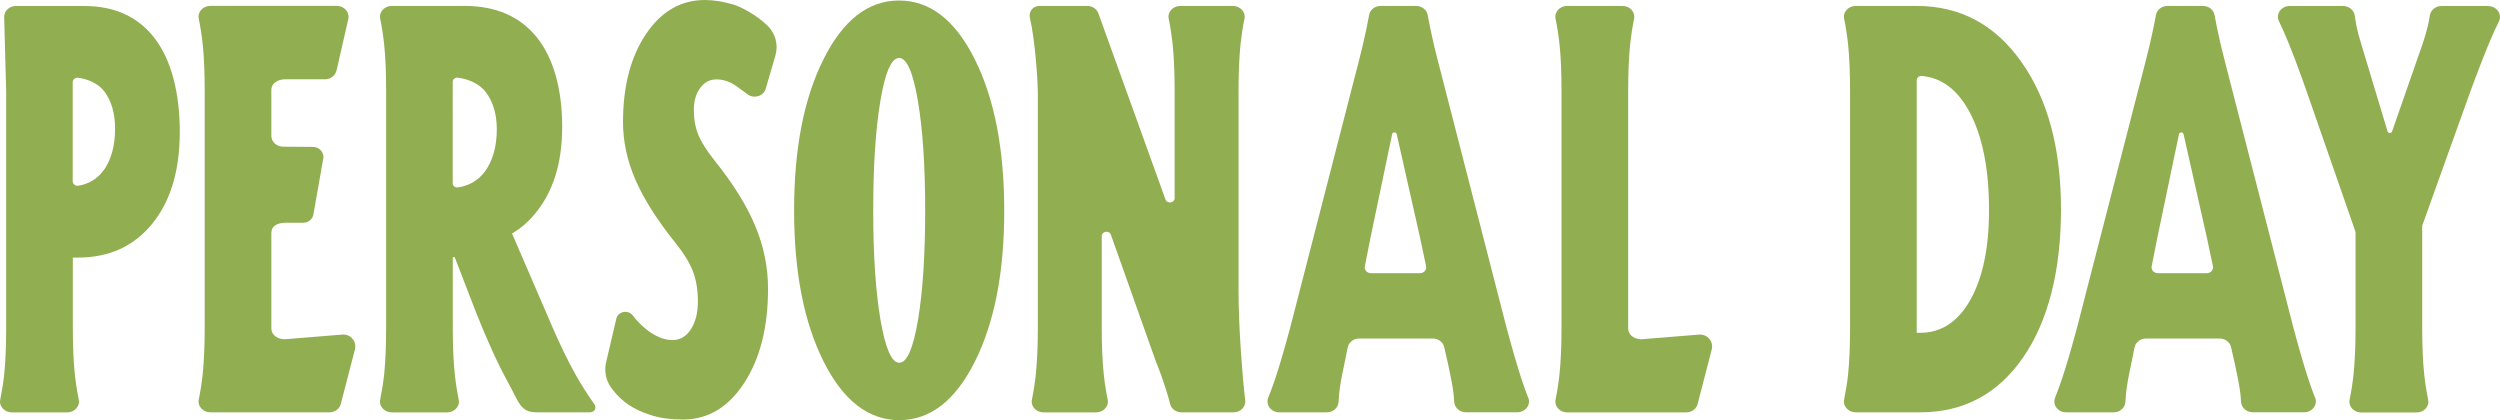
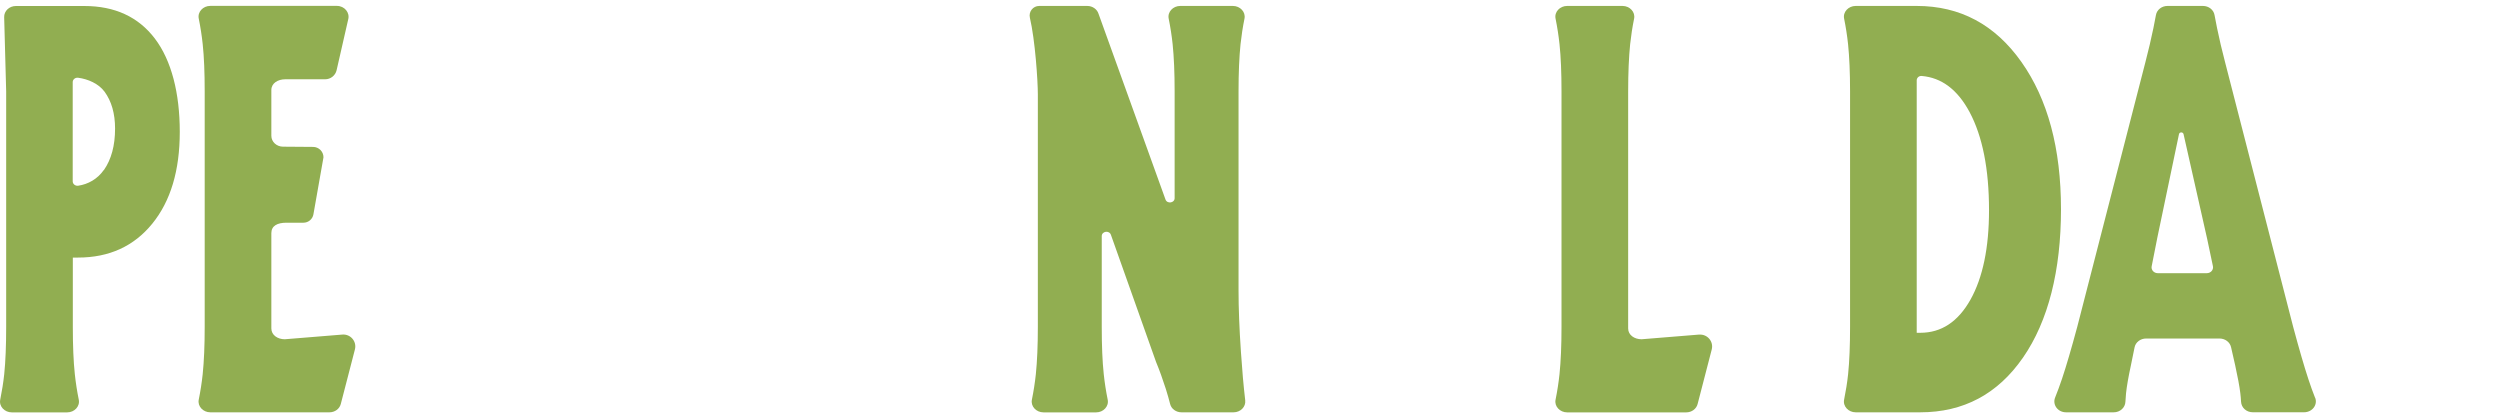
<svg xmlns="http://www.w3.org/2000/svg" viewBox="0 0 437.35 73.5" data-name="Layer 1" id="Layer_1">
  <defs>
    <style>
      .cls-1 {
        fill: #91ae51;
        stroke-width: 0px;
      }
    </style>
  </defs>
  <path d="m217.09,61.6c-.28-4.12-.42-7.72-.42-10.81V15.99c0-3.27.12-6.03.35-8.27.16-1.49.39-2.98.69-4.46.24-1.16-.76-2.22-2.02-2.22h-9.22c-1.27,0-2.26,1.06-2.02,2.22.3,1.48.53,2.97.69,4.46.23,2.24.35,5,.35,8.27v18.67c0,.86-1.3,1.06-1.6.24l-11.71-32.48c-.26-.82-1.06-1.38-1.97-1.38h-8.41c-1.09,0-1.88,1.01-1.63,2.07.92,3.93,1.39,11.04,1.39,13.39v40.69c0,3.27-.12,6.03-.35,8.27-.16,1.49-.39,2.98-.69,4.46-.24,1.16.76,2.22,2.02,2.22h9.22c1.27,0,2.26-1.06,2.02-2.22-.3-1.48-.53-2.97-.69-4.46-.24-2.24-.35-5-.35-8.27v-15.88c0-.87,1.31-1.06,1.6-.24l7.9,22.25c.6,1.45,1.17,3.03,1.71,4.72.31.99.56,1.87.75,2.63.21.86,1.04,1.46,1.99,1.46h4.86s4.25,0,4.25,0c1.22,0,2.17-.97,2.04-2.09-.29-2.46-.54-5.27-.75-8.45Z" class="cls-1" />
  <path d="m27.11,6.77c-2.9-3.82-7.02-5.72-12.37-5.72H2.78C1.62,1.05.7,1.93.73,3l.35,12.99v41.2c0,3.27-.11,6.03-.34,8.27-.16,1.49-.4,2.98-.7,4.46-.24,1.16.75,2.22,2.02,2.22h9.7c1.27,0,2.26-1.06,2.02-2.22-.3-1.48-.53-2.97-.69-4.46-.24-2.24-.35-5-.35-8.27v-12.13h.9c5.46,0,9.79-1.98,13-5.93,3.21-3.95,4.81-9.3,4.81-16.06s-1.45-12.49-4.35-16.31m-8.94,22.98c-1.11,1.59-2.76,2.5-4.48,2.75-.5.07-.96-.29-.96-.76V14.36c0-.46.44-.82.94-.76,1.72.22,3.59,1.03,4.63,2.44,1.22,1.67,1.84,3.82,1.84,6.45,0,2.97-.65,5.39-1.96,7.27" class="cls-1" />
-   <path d="m133.95,15.54c-.37,1.28-2.04,1.79-3.16.97l-1.87-1.37c-1.15-.83-2.33-1.25-3.56-1.25s-2.12.5-2.87,1.5c-.74,1-1.11,2.27-1.11,3.82,0,1.63.26,3.1.79,4.4.53,1.27,1.47,2.76,2.82,4.45,3.28,4.09,5.66,7.92,7.14,11.49,1.49,3.54,2.23,7.21,2.23,10.99,0,6.69-1.39,12.17-4.16,16.44-2.78,4.27-6.35,6.41-10.71,6.41-2.15,0-3.95-.24-5.41-.71-1.23-.4-4.72-1.35-7.24-4.98-.89-1.28-1.15-2.87-.8-4.36l1.79-7.61c.29-1.25,2.05-1.61,2.85-.56.63.82,1.33,1.56,2.1,2.21,1.67,1.41,3.3,2.11,4.9,2.11,1.3,0,2.36-.63,3.18-1.88.82-1.26,1.23-2.89,1.23-4.88s-.29-3.75-.87-5.27c-.57-1.48-1.6-3.16-3.11-5.04-3.18-3.97-5.5-7.63-6.95-10.99-1.45-3.33-2.17-6.69-2.17-10.08,0-6.27,1.34-11.39,4.01-15.38,2.67-3.98,6.11-5.97,10.31-5.97,1.54,0,3.21.27,5.01.8,1.25.37,3.97,1.76,5.97,3.71,1.42,1.39,1.89,3.39,1.35,5.24l-1.69,5.79Z" class="cls-1" />
-   <path d="m170.53,10.37c-3.43-6.86-7.85-10.28-13.25-10.28-5.39,0-9.8,3.43-13.23,10.3-3.43,6.86-5.14,15.68-5.13,26.46,0,10.75,1.73,19.55,5.16,26.39,3.43,6.84,7.85,10.26,13.24,10.26,5.41,0,9.82-3.43,13.24-10.27,3.42-6.85,5.13-15.64,5.12-26.39,0-10.78-1.72-19.6-5.15-26.46m-9.94,45.62c-.84,4.97-1.93,7.46-3.27,7.46-1.33,0-2.42-2.49-3.28-7.46-.85-4.97-1.28-11.36-1.28-19.17,0-7.83.42-14.24,1.26-19.22.84-4.98,1.93-7.47,3.27-7.47,1.34,0,2.43,2.49,3.28,7.47.85,4.98,1.28,11.39,1.28,19.22,0,7.81-.42,14.2-1.26,19.17" class="cls-1" />
  <path d="m323.65,57.19V15.99c0-3.27-.12-6.03-.35-8.27-.16-1.49-.39-2.98-.69-4.46-.24-1.16.75-2.22,2.02-2.22h10.68c7.59,0,13.69,3.26,18.31,9.79,4.62,6.53,6.93,15.12,6.93,25.78s-2.21,19.55-6.64,25.94c-4.42,6.39-10.42,9.58-17.98,9.58h-11.3c-1.27,0-2.26-1.06-2.02-2.22.3-1.48.54-2.96.7-4.46.23-2.24.34-5,.34-8.27m11.66,1.04h.62c3.69,0,6.61-1.93,8.78-5.79,2.16-3.86,3.25-9.08,3.25-15.65,0-7.21-1.14-12.93-3.4-17.17-2.1-3.92-4.89-6.03-8.39-6.32-.47-.04-.86.33-.86.76v44.17Z" class="cls-1" />
-   <path d="m435.3,1.05h-8.19c-1.02,0-1.88.71-2.03,1.64-.11.71-.23,1.34-.37,1.9-.23.97-.52,1.97-.87,3l-5.37,15.41c-.13.36-.68.35-.79-.01l-4.64-15.4c-.38-1.21-.66-2.31-.85-3.29-.1-.5-.18-1.03-.26-1.58-.13-.95-1-1.67-2.03-1.67h-9.35c-1.5,0-2.48,1.43-1.86,2.7.42.85.84,1.78,1.27,2.8.95,2.24,2.14,5.39,3.57,9.45l8.55,24.58v16.63c0,3.27-.12,6.03-.35,8.27-.16,1.49-.39,2.98-.69,4.46-.24,1.16.76,2.22,2.02,2.22h9.7c1.27,0,2.26-1.06,2.02-2.22-.3-1.48-.53-2.97-.69-4.46-.24-2.24-.35-5-.35-8.27v-17.72l8.42-23.48c1.52-4.12,2.77-7.3,3.74-9.54.42-.98.84-1.88,1.25-2.69.63-1.27-.35-2.71-1.86-2.71" class="cls-1" />
-   <path d="m267.35,69.59c-.39-.99-.78-2.06-1.16-3.22-.74-2.24-1.63-5.3-2.67-9.18l-11.91-46.29c-.55-2.09-1.02-4.09-1.41-6-.19-.89-.33-1.65-.44-2.27-.16-.92-1.02-1.59-2.02-1.59h-6.21c-1,0-1.86.67-2.02,1.59-.11.62-.25,1.38-.44,2.27-.39,1.91-.87,3.91-1.41,6l-11.92,46.29c-1.02,3.79-1.9,6.8-2.65,9.04-.4,1.18-.8,2.29-1.22,3.32-.5,1.25.47,2.58,1.91,2.58h8.35c1.11,0,2-.82,2.04-1.85.02-.48.06-.97.11-1.49.13-1.23.41-2.85.85-4.88l.64-3.14c.18-.9,1.03-1.55,2.02-1.55h12.85c.97,0,1.81.63,2.01,1.51l.72,3.17c.45,2.03.75,3.66.9,4.88.06.52.11,1.02.13,1.5.05,1.03.93,1.84,2.04,1.84h8.99c1.43,0,2.42-1.31,1.93-2.55m-27.65-27.79l3.83-18.31c.08-.41.71-.41.8,0l4.13,18.32,1.01,4.79c.13.62-.38,1.21-1.07,1.21h-8.58c-.68,0-1.19-.57-1.07-1.19l.95-4.8Z" class="cls-1" />
  <path d="m405,69.59c-.39-.99-.78-2.06-1.16-3.22-.74-2.24-1.63-5.3-2.67-9.18l-11.91-46.29c-.55-2.09-1.02-4.09-1.41-6-.19-.89-.33-1.65-.44-2.27-.16-.92-1.02-1.59-2.02-1.59h-6.21c-1,0-1.86.67-2.02,1.59-.11.62-.25,1.38-.44,2.27-.39,1.91-.87,3.91-1.41,6l-11.92,46.29c-1.02,3.79-1.9,6.8-2.65,9.04-.4,1.18-.8,2.29-1.22,3.32-.5,1.25.47,2.58,1.91,2.58h8.35c1.11,0,2-.82,2.04-1.85.02-.48.06-.97.11-1.49.13-1.23.41-2.85.85-4.88l.64-3.14c.18-.9,1.03-1.55,2.02-1.55h12.85c.97,0,1.81.63,2.01,1.51l.72,3.17c.45,2.03.75,3.66.9,4.88.06.52.11,1.02.13,1.5.05,1.03.93,1.84,2.04,1.84h8.99c1.43,0,2.42-1.31,1.93-2.55m-27.65-27.79l3.83-18.31c.08-.41.71-.41.8,0l4.13,18.32,1.01,4.79c.13.62-.38,1.21-1.07,1.21h-8.58c-.68,0-1.19-.57-1.07-1.19l.95-4.8Z" class="cls-1" />
  <path d="m297.26,58.53l-10.08.82c-1.25,0-2.35-.73-2.35-1.89V15.99c0-3.27.12-6.02.35-8.27.16-1.49.39-2.98.69-4.46.24-1.16-.76-2.22-2.02-2.22h-9.7c-1.27,0-2.26,1.06-2.02,2.22.3,1.48.53,2.97.69,4.46.24,2.24.35,5,.35,8.27v25.51h0v15.69c0,3.27-.12,6.03-.35,8.27-.16,1.49-.39,2.98-.69,4.46-.24,1.16.76,2.22,2.02,2.22h20.84c.95,0,1.77-.6,1.99-1.46l2.08-8.03.39-1.51c.36-1.39-.76-2.71-2.19-2.6Z" class="cls-1" />
  <path d="m59.9,58.53l-10.08.82c-1.25,0-2.35-.73-2.35-1.89v-16.67c0-1.28,1.03-1.83,2.65-1.83h2.97c.86,0,1.59-.62,1.74-1.46l1.76-9.98c0-1-.81-1.81-1.81-1.82l-5.26-.04c-1.13,0-2.05-.85-2.05-1.9v-8.01c0-1.2,1.15-1.88,2.43-1.88h6.98c.96,0,1.8-.66,2.01-1.6l2.02-8.85c.34-1.21-.64-2.39-1.98-2.39h-22.14c-1.27,0-2.26,1.06-2.02,2.22.3,1.48.53,2.97.69,4.46.24,2.24.35,5,.35,8.27v25.51h0v15.69c0,3.27-.12,6.03-.35,8.27-.16,1.49-.39,2.98-.69,4.46-.24,1.16.76,2.22,2.02,2.22h20.84c.95,0,1.77-.6,1.99-1.46l2.08-8.03.39-1.51c.36-1.39-.76-2.71-2.19-2.6Z" class="cls-1" />
-   <path d="m100.67,65.5c-1.26-2.24-2.61-5.01-4.04-8.31l-7.06-16.35c1.43-.82,2.72-1.91,3.87-3.27,3.28-3.82,4.91-8.95,4.91-15.4s-1.48-11.96-4.43-15.63c-2.96-3.66-7.15-5.5-12.59-5.5h-12.8c-1.27,0-2.26,1.06-2.02,2.22.3,1.48.53,2.97.69,4.46.24,2.24.35,5,.35,8.27v41.2c0,3.27-.11,6.03-.34,8.27-.16,1.49-.4,2.98-.7,4.46-.24,1.16.75,2.22,2.02,2.22h9.7c1.27,0,2.26-1.06,2.02-2.22-.3-1.48-.53-2.97-.69-4.46-.24-2.24-.35-5-.35-8.27v-12.06c0-.2.3-.25.37-.06l3.75,9.71c1.92,4.84,3.8,8.95,5.65,12.31,1.85,3.36,2.07,5.04,4.87,5.04h9.38c.76,0,1.19-.78.78-1.37-1.23-1.74-2.35-3.49-3.35-5.27m-15.81-35.52c-1.19,1.65-2.93,2.58-4.77,2.81-.46.06-.88-.27-.88-.7V14.29c0-.43.41-.75.86-.7,1.82.2,3.78,1.03,4.9,2.49,1.3,1.7,1.95,3.88,1.95,6.54,0,3-.69,5.45-2.06,7.36" class="cls-1" />
</svg>